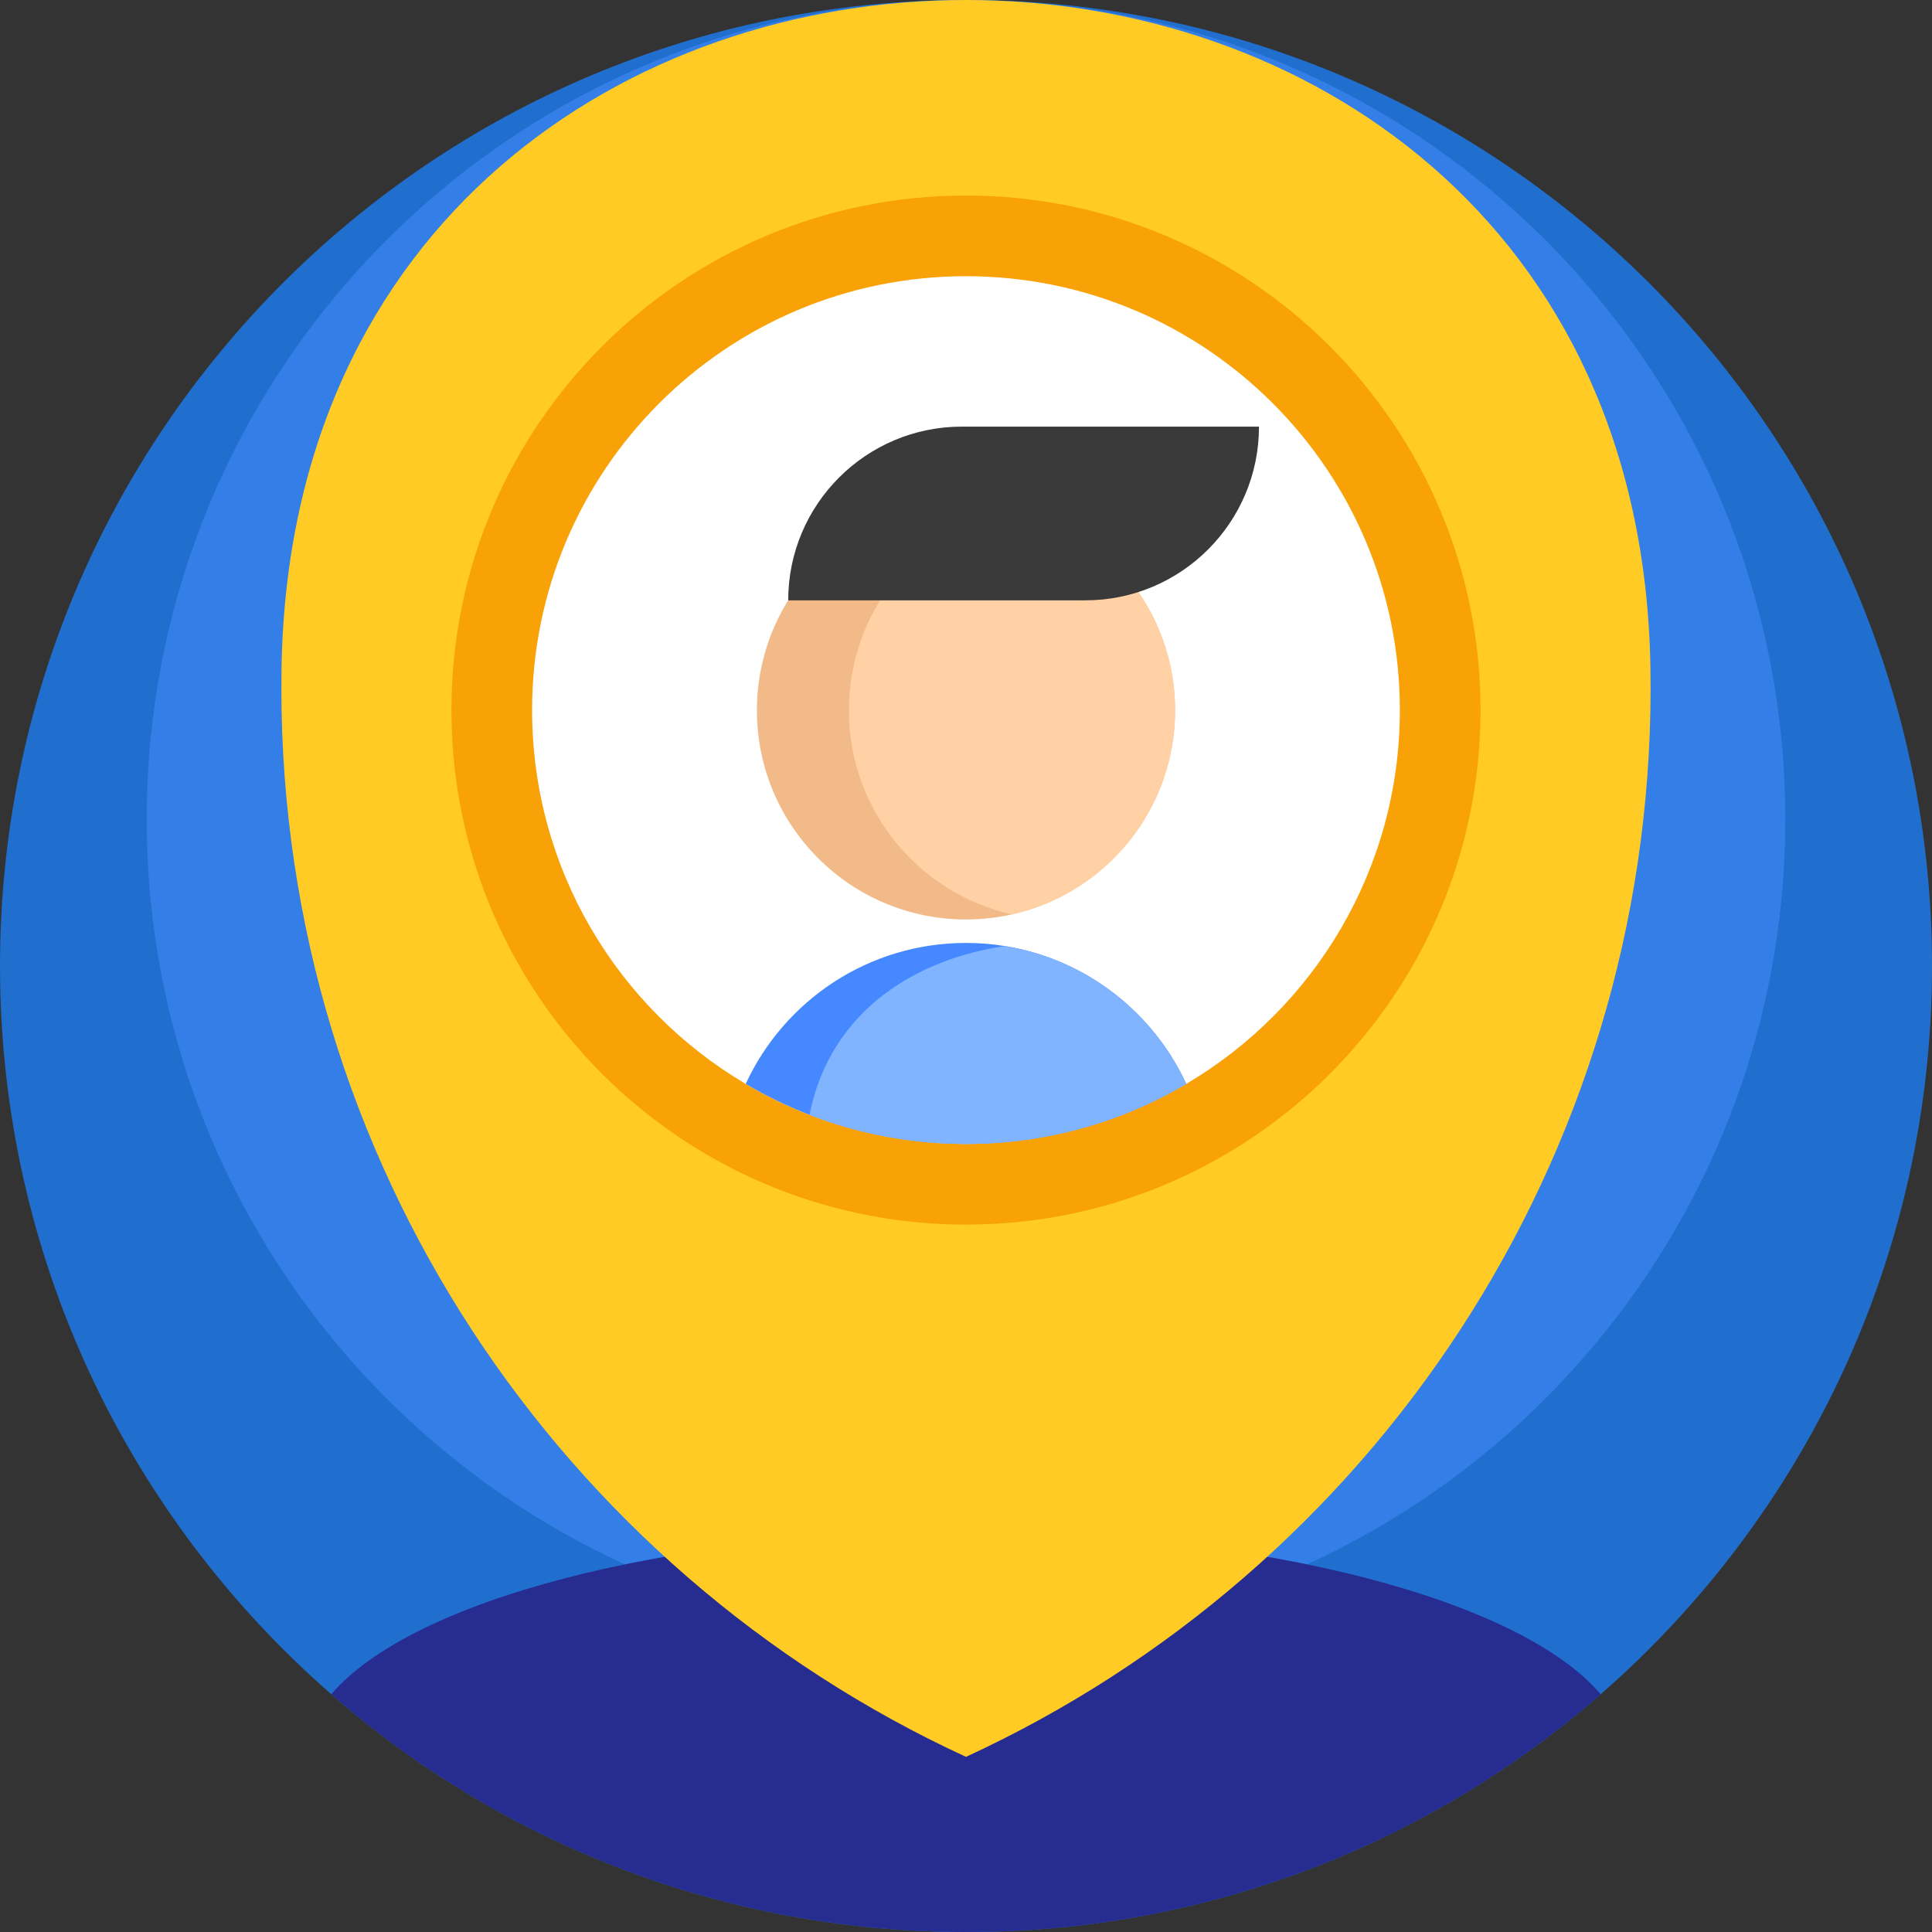
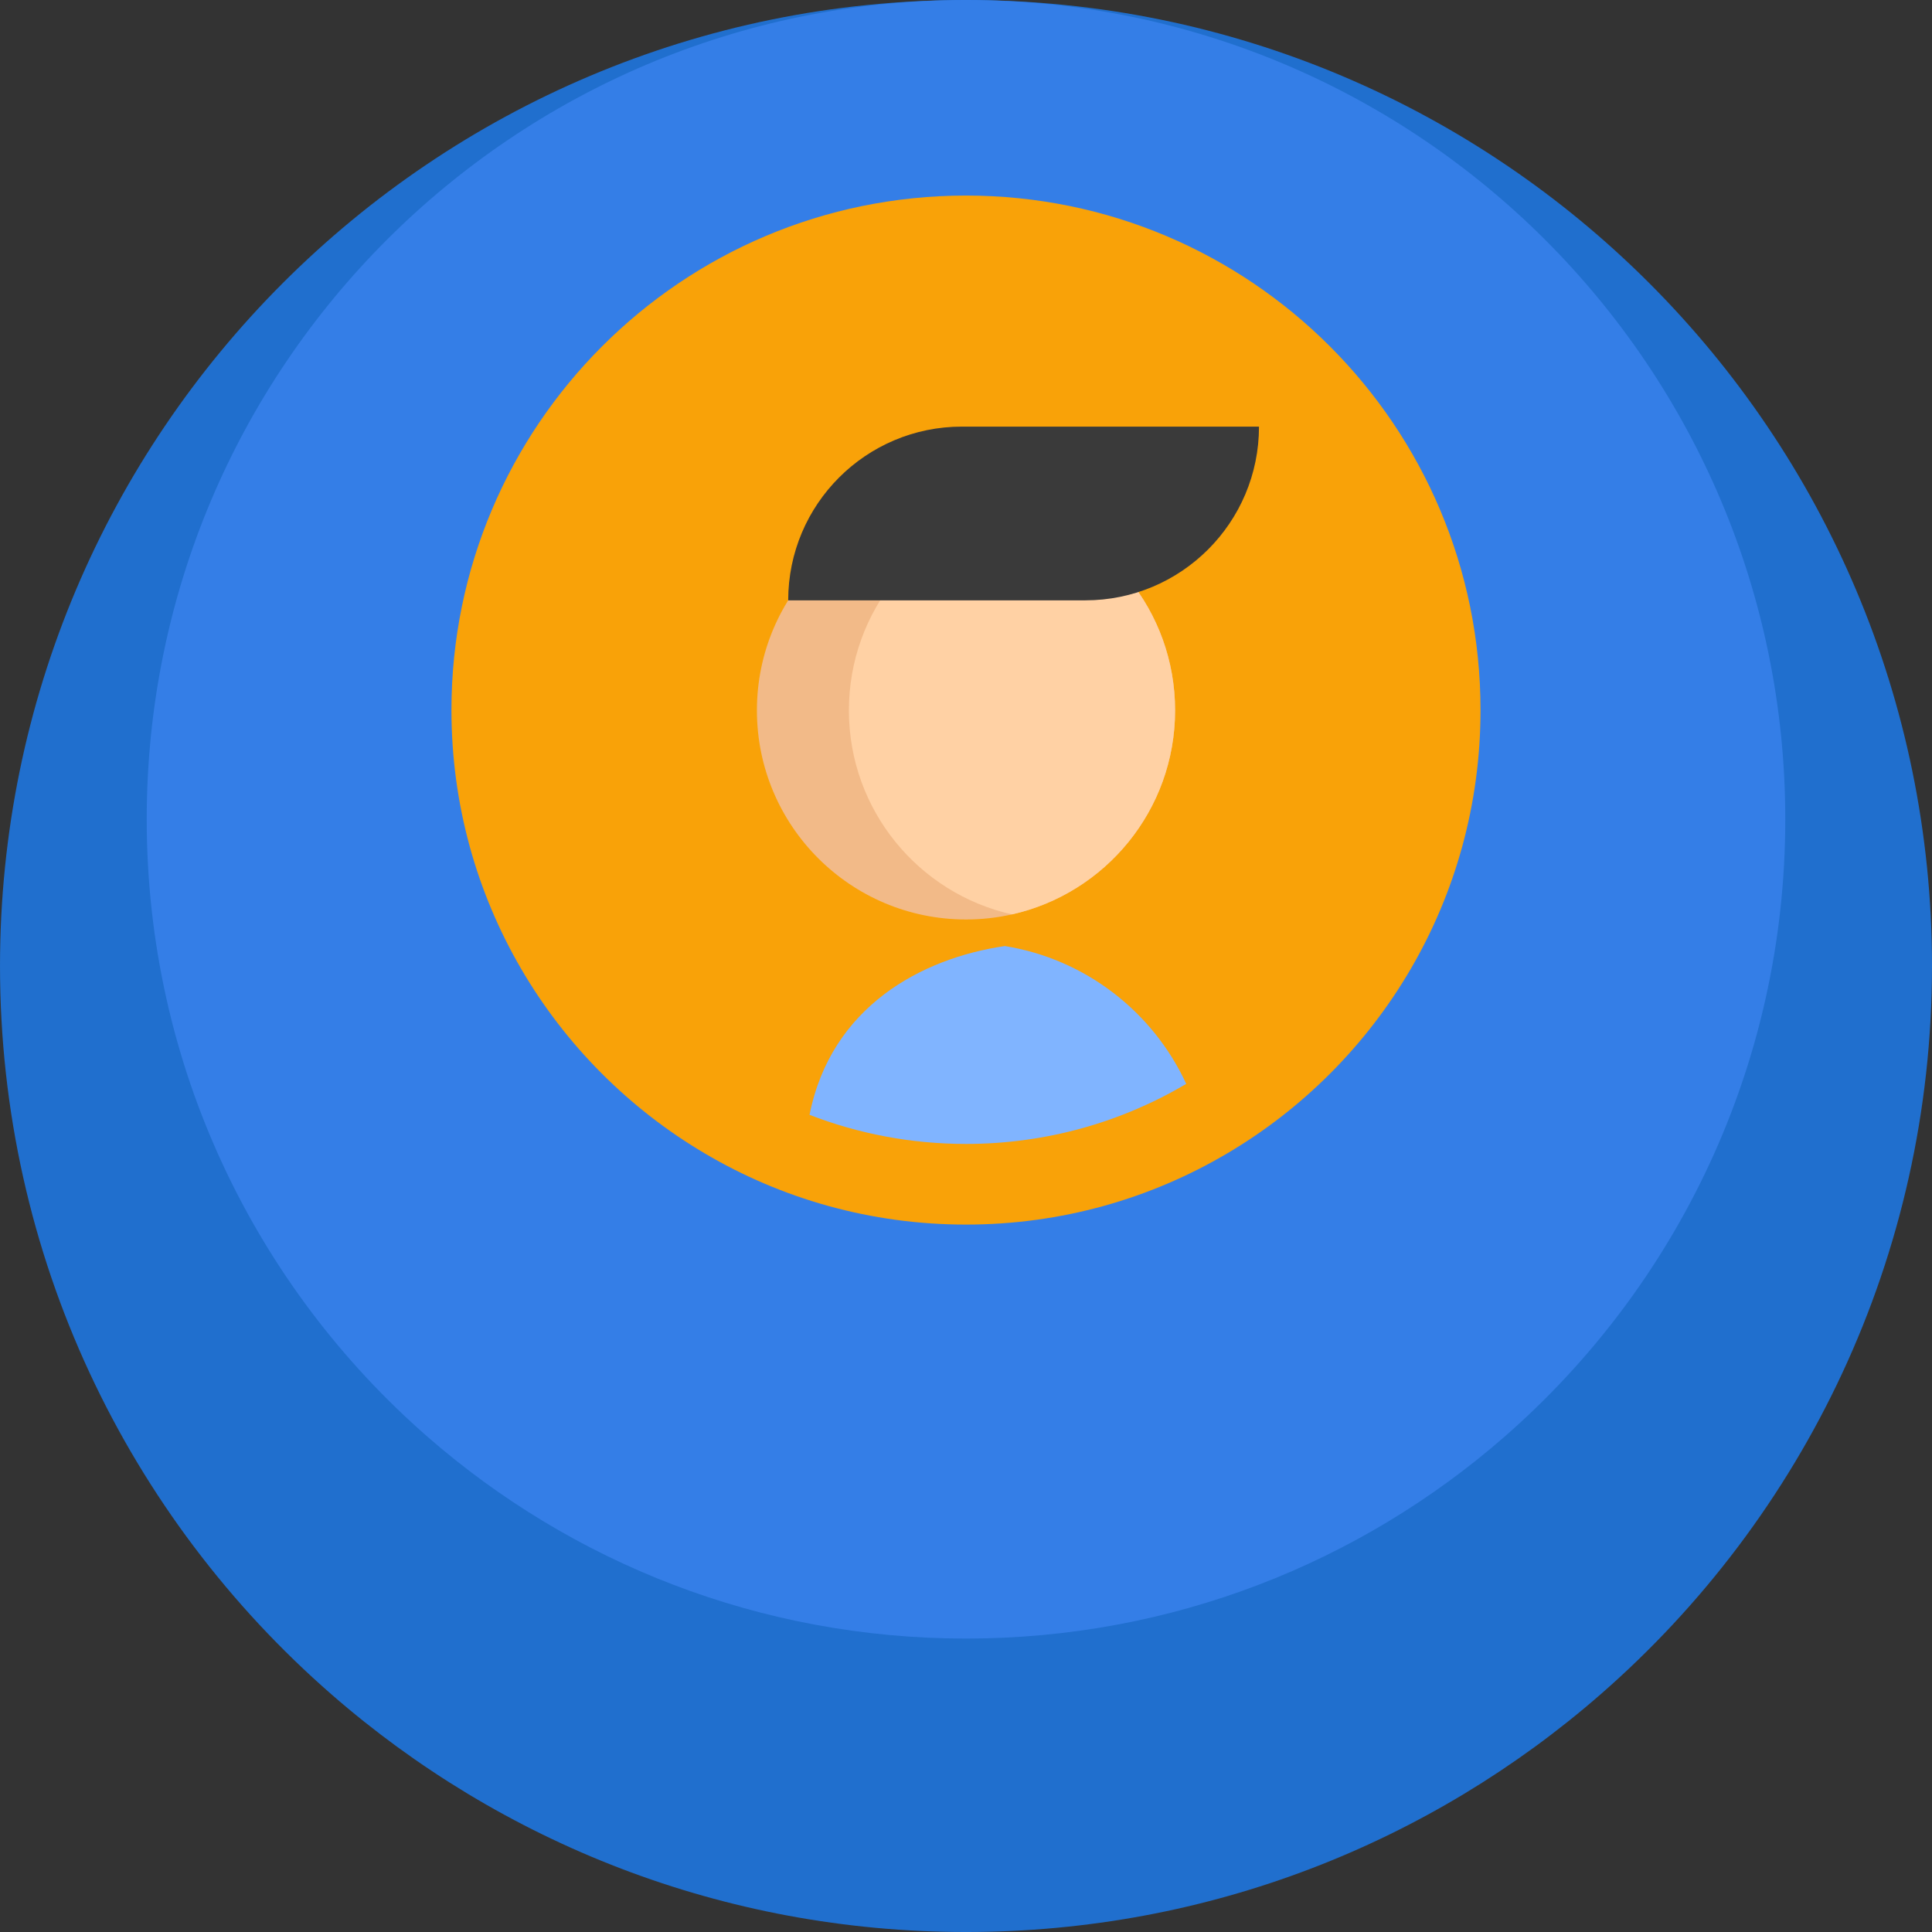
<svg xmlns="http://www.w3.org/2000/svg" xml:space="preserve" width="210mm" height="210mm" version="1.1" style="shape-rendering:geometricPrecision; text-rendering:geometricPrecision; image-rendering:optimizeQuality; fill-rule:evenodd; clip-rule:evenodd" viewBox="0 0 6268.31 6268.31">
  <rect x="0" y="0" width="6268.31" height="6268.31" fill="#333333" stroke="none" />
  <defs>
    <style type="text/css">
   
    .fil0 {fill:#206FCE}
    .fil2 {fill:#272C91}
    .fil1 {fill:#347EE7}
    .fil10 {fill:#3A3A3A}
    .fil8 {fill:#4588FF}
    .fil9 {fill:#80B4FF}
    .fil6 {fill:#F2BA88}
    .fil4 {fill:#F9A208}
    .fil3 {fill:#FFCB24}
    .fil7 {fill:#FFD1A4}
    .fil5 {fill:white}
   
  </style>
  </defs>
  <g id="Слой_x0020_1">
    <g id="_1303375710048">
      <path class="fil0" d="M6268.31 3134.16c0,942.68 -416.27,1788.26 -1074.95,2362.78 -550.72,480.48 -1270.93,771.38 -2059.2,771.38 -788.28,0 -1508.48,-290.9 -2059.2,-771.38 -658.69,-574.52 -1074.95,-1420.09 -1074.95,-2362.78 0,-1730.95 1403.21,-3134.16 3134.16,-3134.16 1730.95,0 3134.16,1403.21 3134.16,3134.16z" />
      <path class="fil1" d="M5792.29 2658.13c0,799.5 -353.05,1516.65 -911.68,2003.91 -467.08,407.52 -1077.91,654.23 -1746.45,654.23 -668.54,0 -1279.37,-246.72 -1746.46,-654.23 -558.65,-487.25 -911.68,-1204.41 -911.68,-2003.91 0.01,-1468.05 1190.1,-2658.13 2658.14,-2658.13 1468.05,0 2658.13,1190.09 2658.13,2658.13z" />
-       <path class="fil2" d="M5193.36 5496.93c-550.72,480.48 -1270.93,771.38 -2059.2,771.38 -788.28,0 -1508.48,-290.9 -2059.2,-771.38 258.67,-303.82 1082.63,-526.03 2059.2,-526.03 976.57,0 1800.54,222.19 2059.2,526.03z" />
-       <path class="fil3" d="M5354.65 2160.28c-53.26,-2880.37 -4387.82,-2880.37 -4441.08,0 -0.45,23.94 -0.66,47.9 -0.66,71.94 0,1538.22 910.14,2863.7 2221.21,3467.8 1311.04,-604.1 2221.2,-1929.56 2221.2,-3467.79 0,-24.03 -0.22,-48.02 -0.67,-71.95z" />
      <path class="fil4" d="M4803.5 2303.8c0,612.63 -329.96,1148.13 -821.88,1438.36 -248.43,146.83 -538.12,230.97 -847.45,230.97 -309.33,0 -599.16,-84.13 -847.59,-230.97 -491.93,-290.24 -821.88,-825.73 -821.88,-1438.36 0,-921.97 747.51,-1669.33 1669.46,-1669.33 921.96,0 1669.34,747.36 1669.34,1669.33z" />
-       <path class="fil5" d="M4541.78 2303.8c0,516.58 -278.24,968.15 -693.04,1212.88 -209.49,123.82 -453.77,194.77 -714.6,194.77 -260.83,0 -505.22,-70.95 -714.71,-194.77 -414.81,-244.73 -693.04,-696.28 -693.04,-1212.88 0,-777.44 630.32,-1407.64 1407.76,-1407.64 777.44,0 1407.63,630.2 1407.63,1407.64z" />
      <path class="fil6" d="M3812.54 2304.82c0,323.27 -226.3,593.96 -529.22,661.88 -47.97,10.87 -97.86,16.5 -149.16,16.5 -374.69,0 -678.39,-303.82 -678.39,-678.39 0,-374.69 303.69,-678.39 678.39,-678.39 51.3,0 101.19,5.63 149.16,16.5 302.92,67.94 529.22,338.49 529.22,661.88z" />
      <path class="fil7" d="M3812.54 2304.82c0,323.27 -226.3,593.96 -529.22,661.88 -302.8,-67.92 -529.1,-338.61 -529.1,-661.88 0,-323.39 226.3,-593.96 529.1,-661.88 302.92,67.94 529.22,338.49 529.22,661.88z" />
-       <path class="fil8" d="M3848.75 3516.65c-209.53,123.84 -453.75,194.83 -714.59,194.83 -178.97,0 -350.13,-33.39 -507.61,-94.4 -72.15,-27.89 -141.36,-61.53 -207.11,-100.42 124.6,-269.92 397.72,-457.33 714.71,-457.33 42.99,0 85.08,3.45 126.14,10.1 262,42.21 480.75,213.89 588.46,447.22z" />
      <path class="fil9" d="M3848.75 3516.65c-209.53,123.84 -453.75,194.83 -714.59,194.83 -178.97,0 -350.13,-33.39 -507.61,-94.4 69.84,-352.06 364.97,-508.63 633.74,-547.64 262,42.21 480.75,213.89 588.46,447.22z" />
      <path class="fil10" d="M4084.75 1384.13l-963.79 0c-311.31,0 -563.66,252.36 -563.66,563.66l0 0 963.79 0c311.3,0.01 563.66,-252.36 563.66,-563.66l0 0z" />
    </g>
  </g>
</svg>